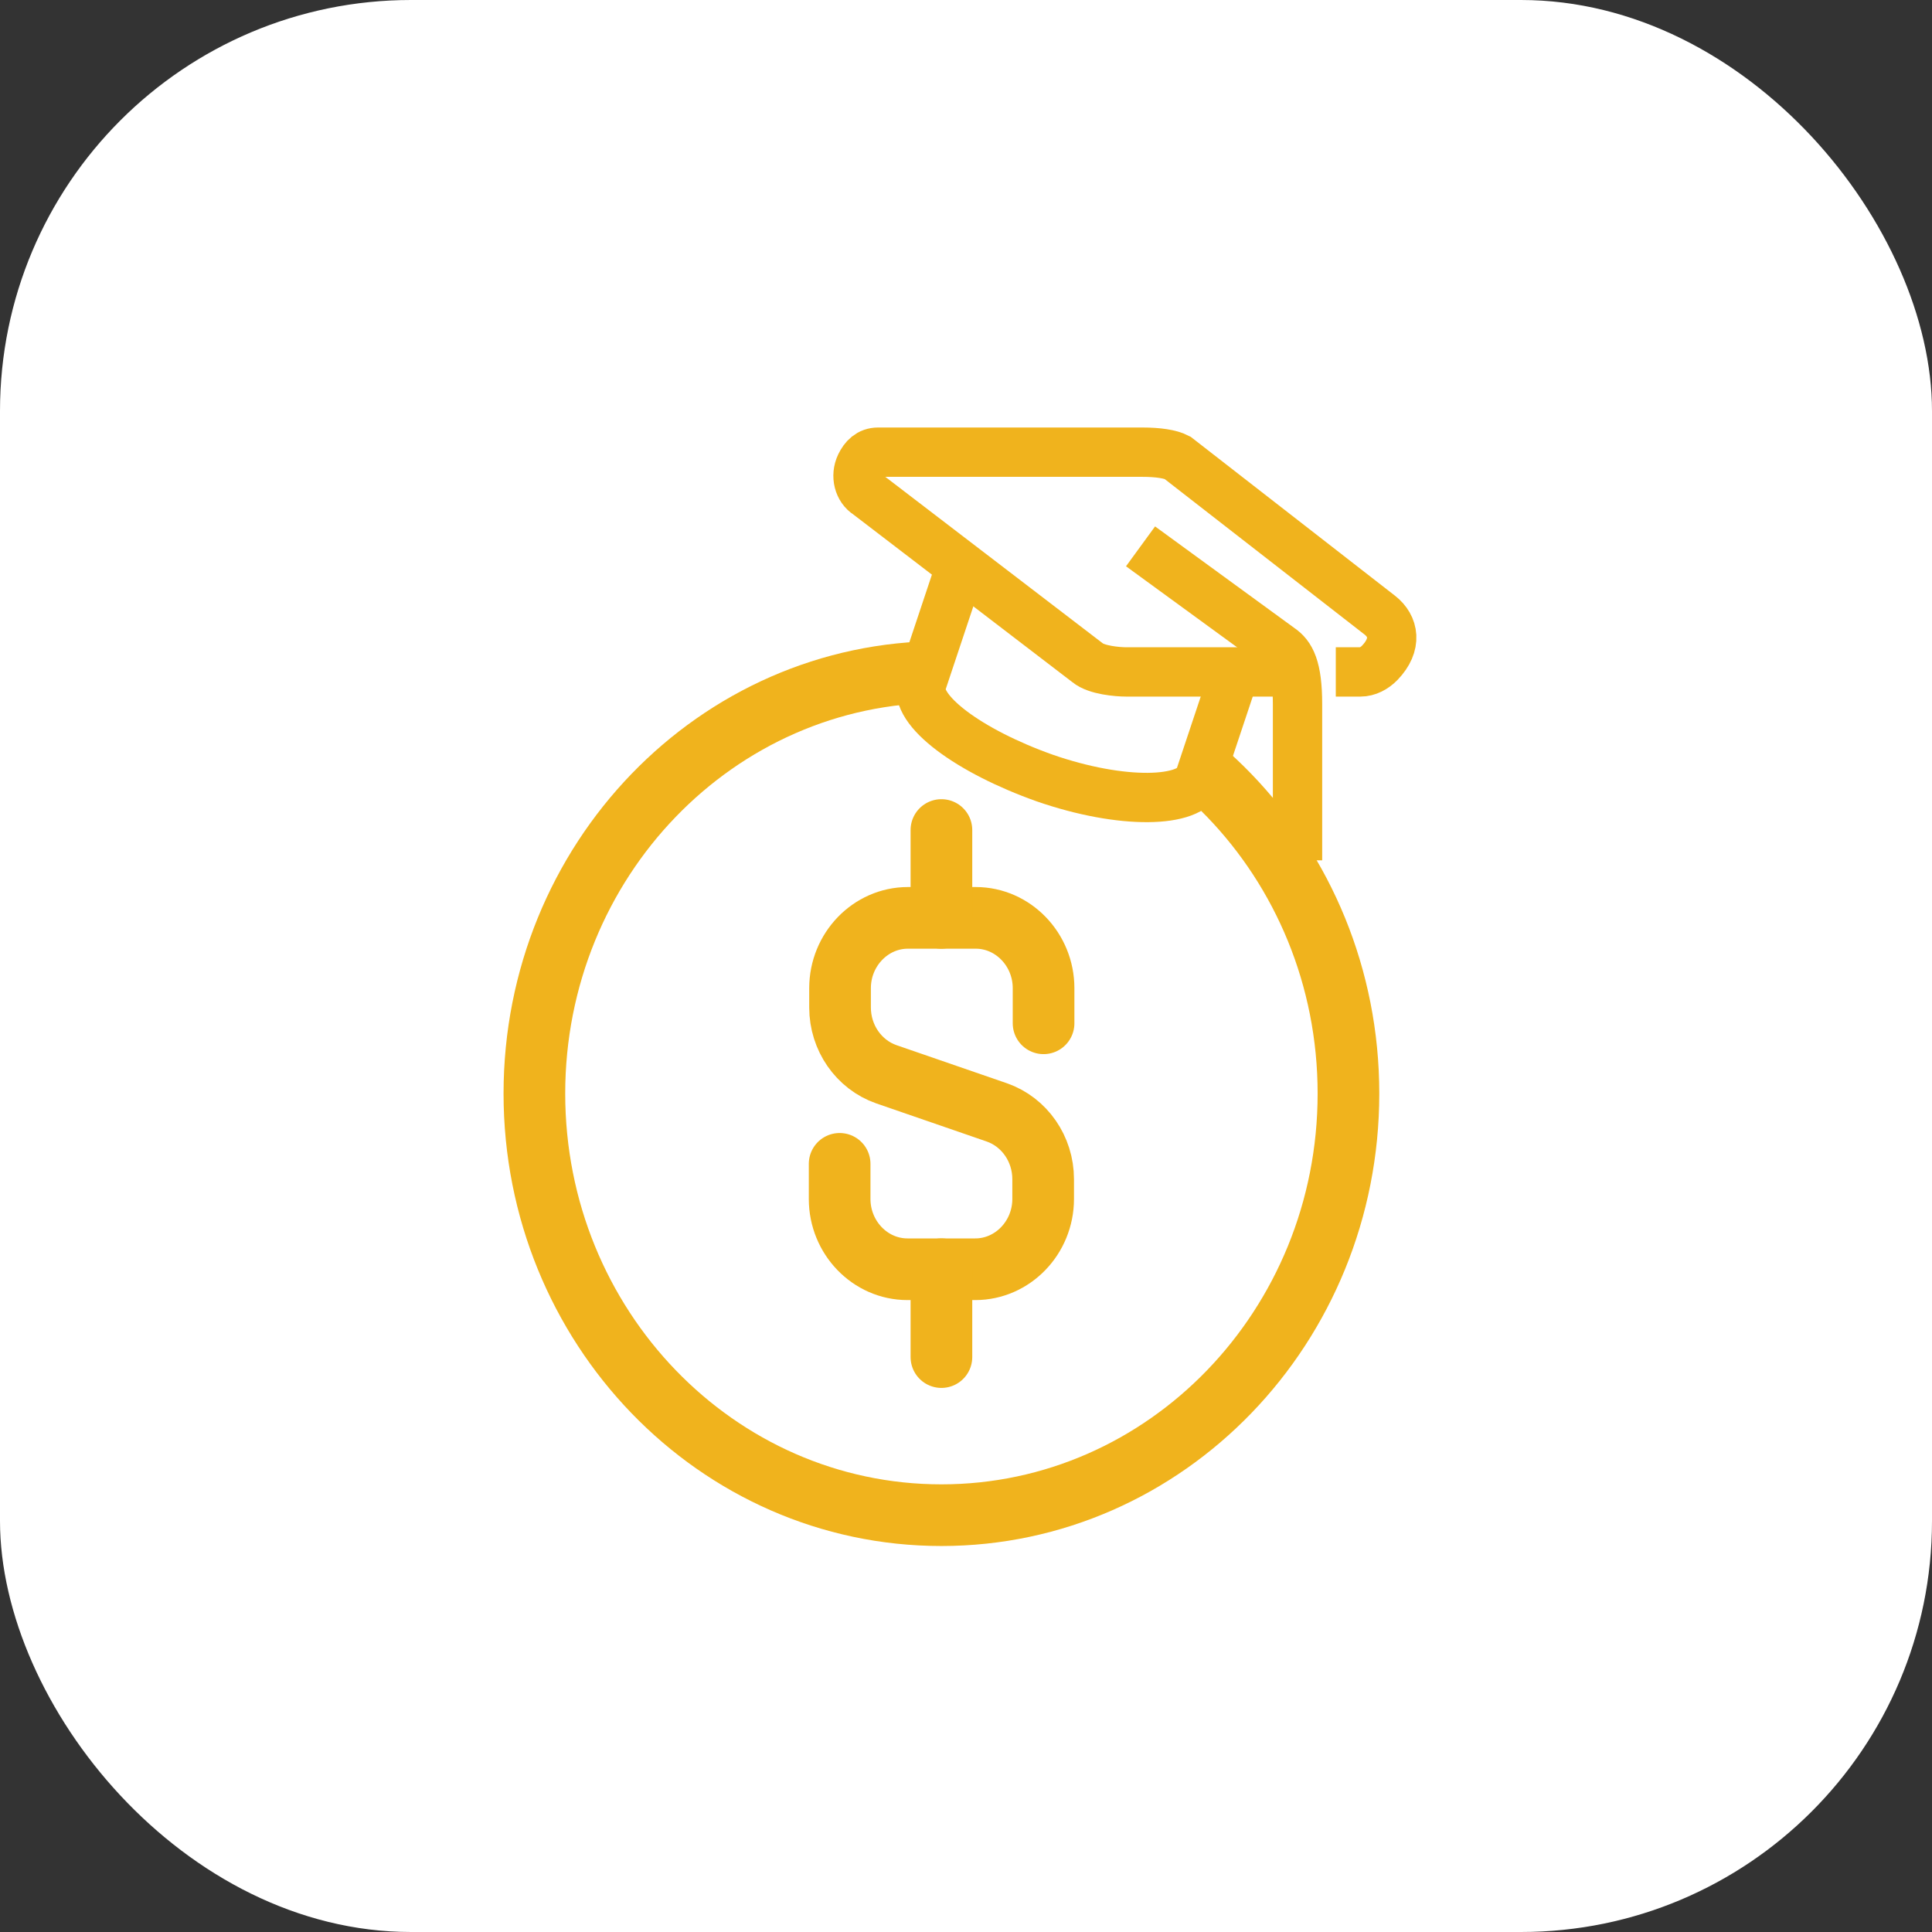
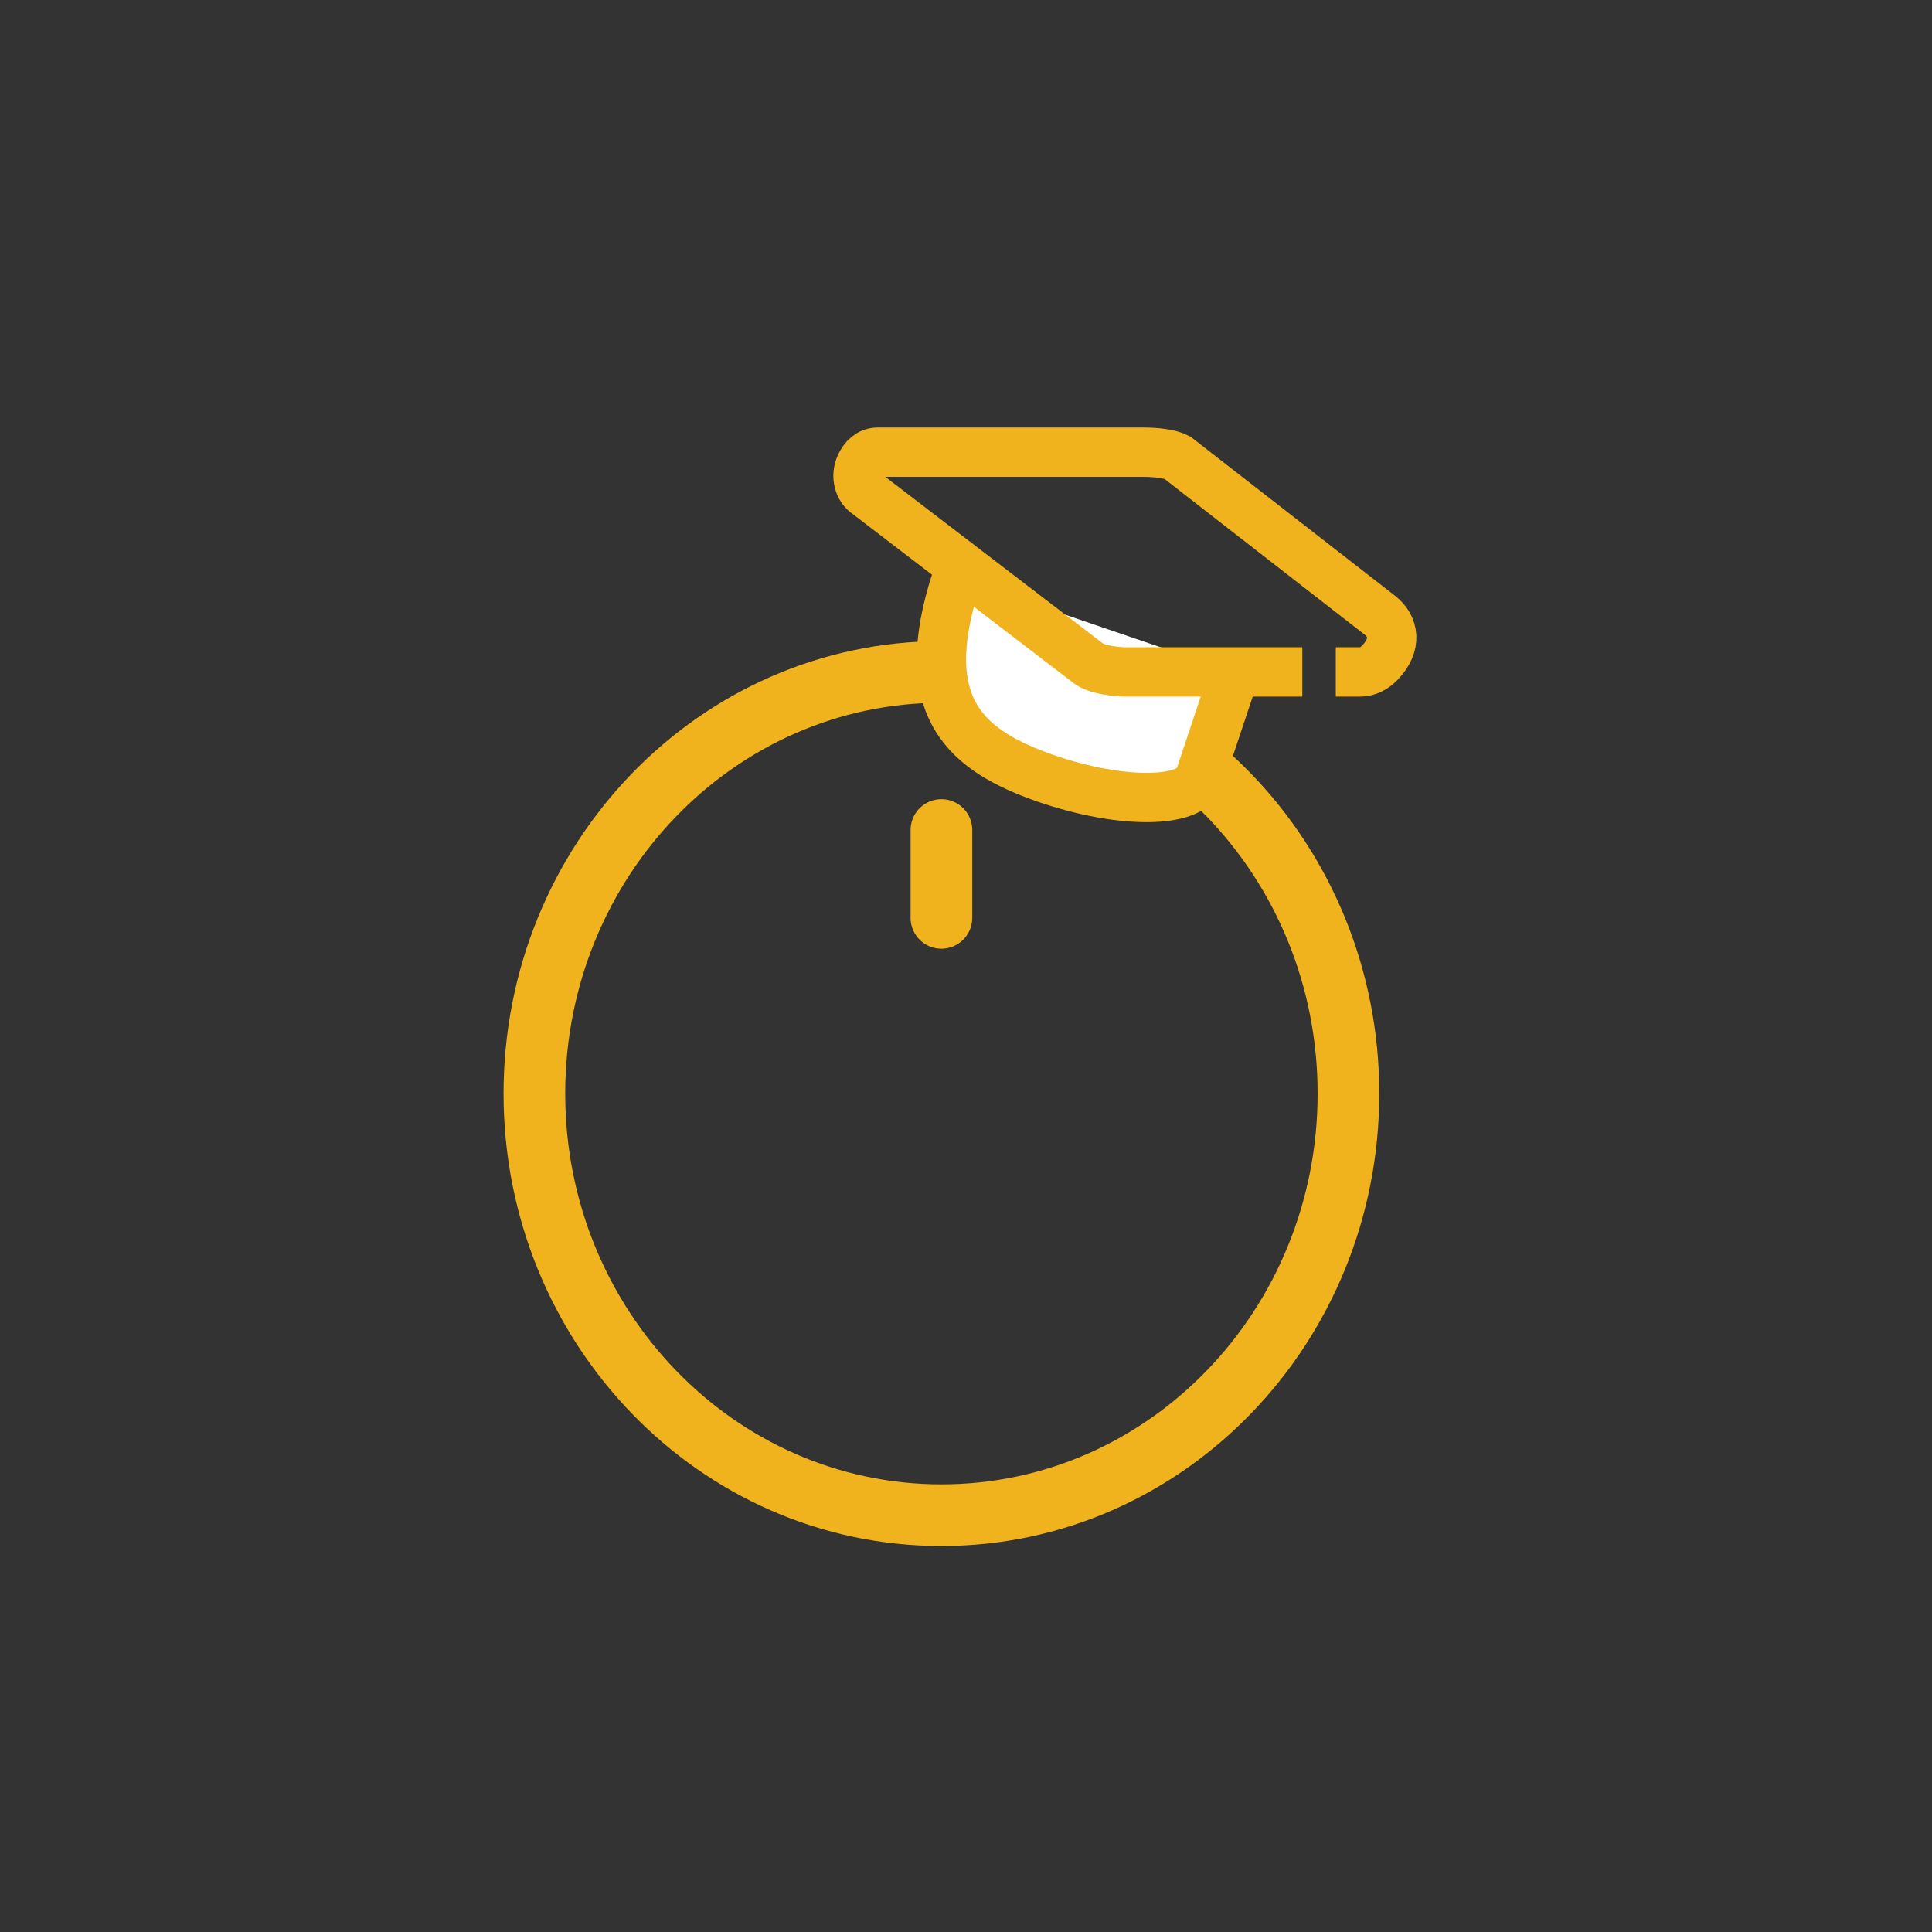
<svg xmlns="http://www.w3.org/2000/svg" width="47" height="47" viewBox="0 0 47 47" fill="none">
  <rect x="0" y="0" width="47" height="47" fill="#333333" stroke="none" />
-   <rect width="47" height="47" rx="10" fill="white" />
-   <path d="M20.426 28.313V29.167C20.426 30.108 21.168 30.877 22.076 30.877H23.726C24.634 30.877 25.377 30.108 25.377 29.167V28.686C25.377 27.949 24.923 27.297 24.252 27.062L21.56 26.133C20.89 25.898 20.436 25.246 20.436 24.509V24.039C20.436 23.099 21.179 22.329 22.086 22.329H23.737C24.644 22.329 25.387 23.099 25.387 24.039V24.894" stroke="#F0B31D" stroke-width="1.5" stroke-miterlimit="10" stroke-linecap="round" stroke-linejoin="round" />
  <path d="M22.902 22.329V20.192" stroke="#F0B31D" stroke-width="1.5" stroke-miterlimit="10" stroke-linecap="round" stroke-linejoin="round" />
-   <path d="M22.902 30.877V33.014" stroke="#F0B31D" stroke-width="1.5" stroke-miterlimit="10" stroke-linecap="round" stroke-linejoin="round" />
  <path d="M22.902 36.86C28.37 36.86 32.804 32.268 32.804 26.603C32.804 20.938 28.37 16.346 22.902 16.346C17.433 16.346 13 20.938 13 26.603C13 32.268 17.433 36.86 22.902 36.86Z" stroke="#F0B31D" stroke-width="1.5" stroke-miterlimit="10" stroke-linecap="round" stroke-linejoin="round" />
  <path d="M23.278 14.055L22.422 16.622C22.209 17.274 23.578 18.275 25.417 18.928C27.3 19.58 28.968 19.537 29.182 18.928L30.038 16.361" fill="white" />
-   <path d="M23.278 14.055L22.422 16.622C22.209 17.274 23.578 18.275 25.417 18.928C27.3 19.58 28.968 19.537 29.182 18.928L30.038 16.361" stroke="#F0B31D" stroke-width="1.2" stroke-miterlimit="10" />
+   <path d="M23.278 14.055C22.209 17.274 23.578 18.275 25.417 18.928C27.3 19.58 28.968 19.537 29.182 18.928L30.038 16.361" stroke="#F0B31D" stroke-width="1.2" stroke-miterlimit="10" />
  <path d="M32.496 16.346H33.096C33.267 16.346 33.438 16.257 33.567 16.123C33.995 15.678 33.909 15.232 33.567 14.965L28.642 11.134C28.471 11.045 28.171 11 27.785 11H21.362C21.148 11 21.019 11.134 20.933 11.312C20.805 11.579 20.891 11.891 21.105 12.025L26.458 16.123C26.672 16.302 27.186 16.346 27.4 16.346H31.682" stroke="#F0B31D" stroke-width="1.2" stroke-miterlimit="10" />
-   <path d="M27.746 13.291L31.14 15.766C31.395 15.937 31.565 16.235 31.565 17.131V20.929" stroke="#F0B31D" stroke-width="1.2" stroke-miterlimit="10" />
</svg>